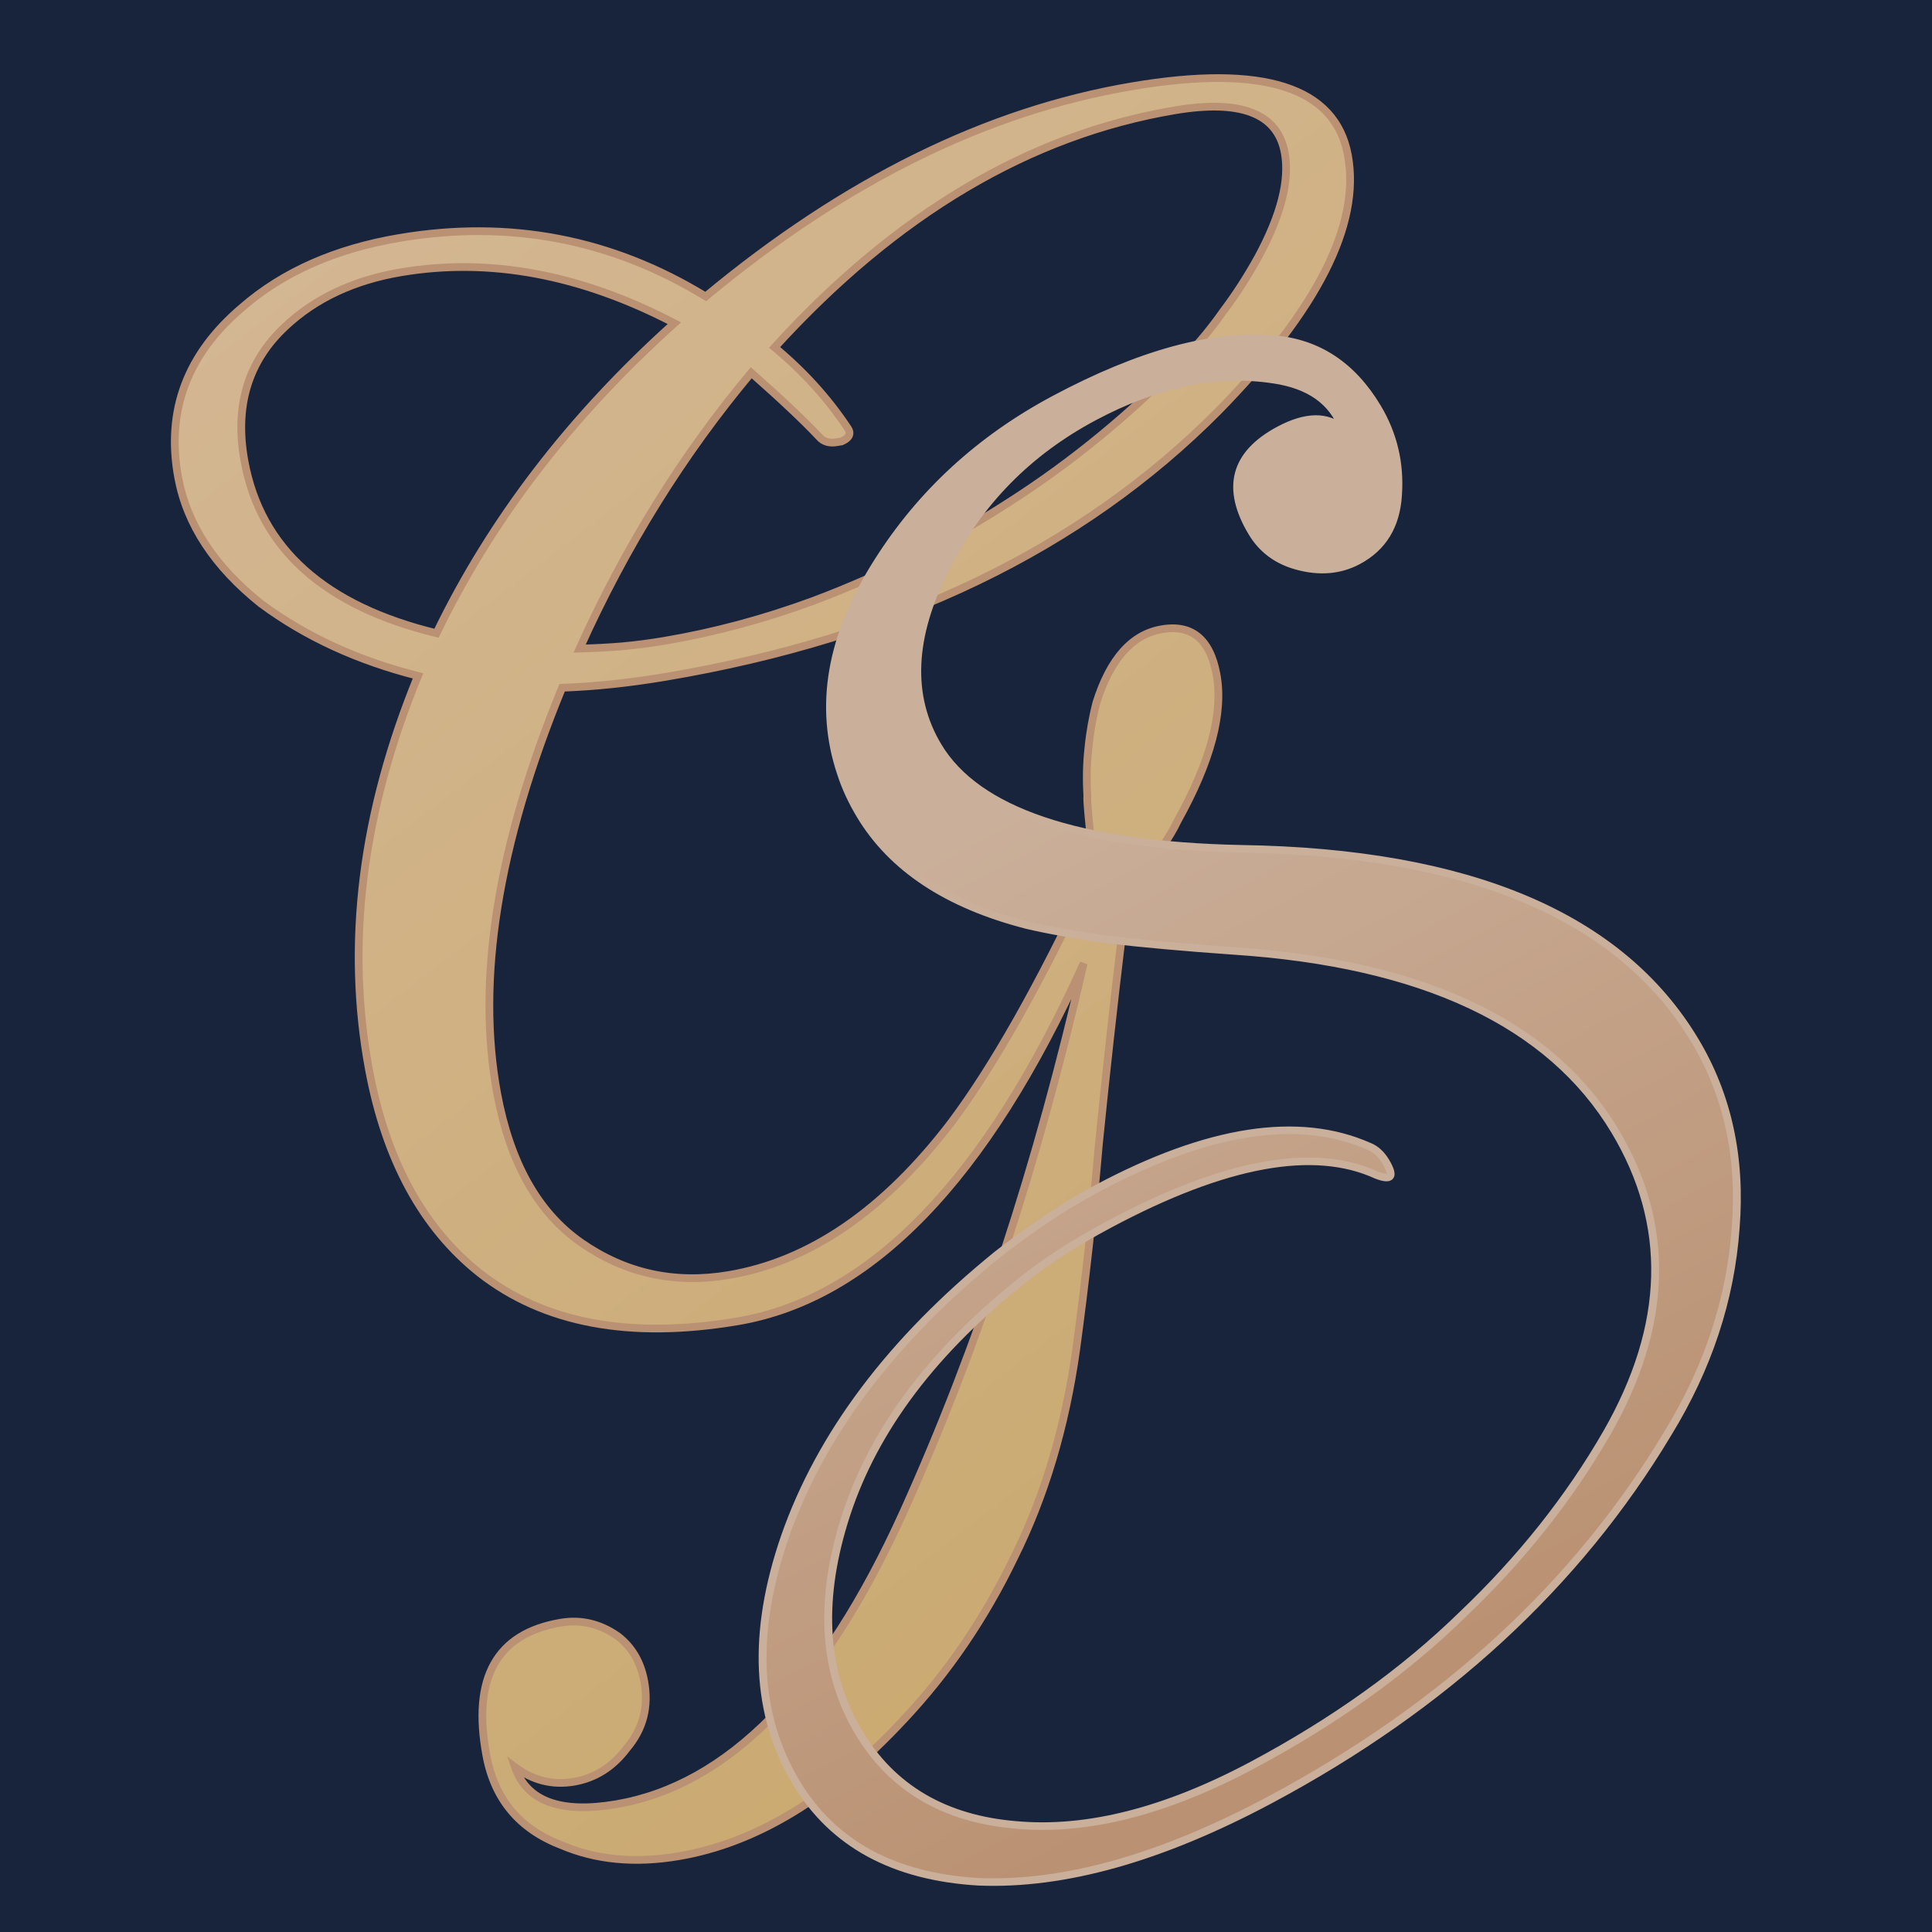
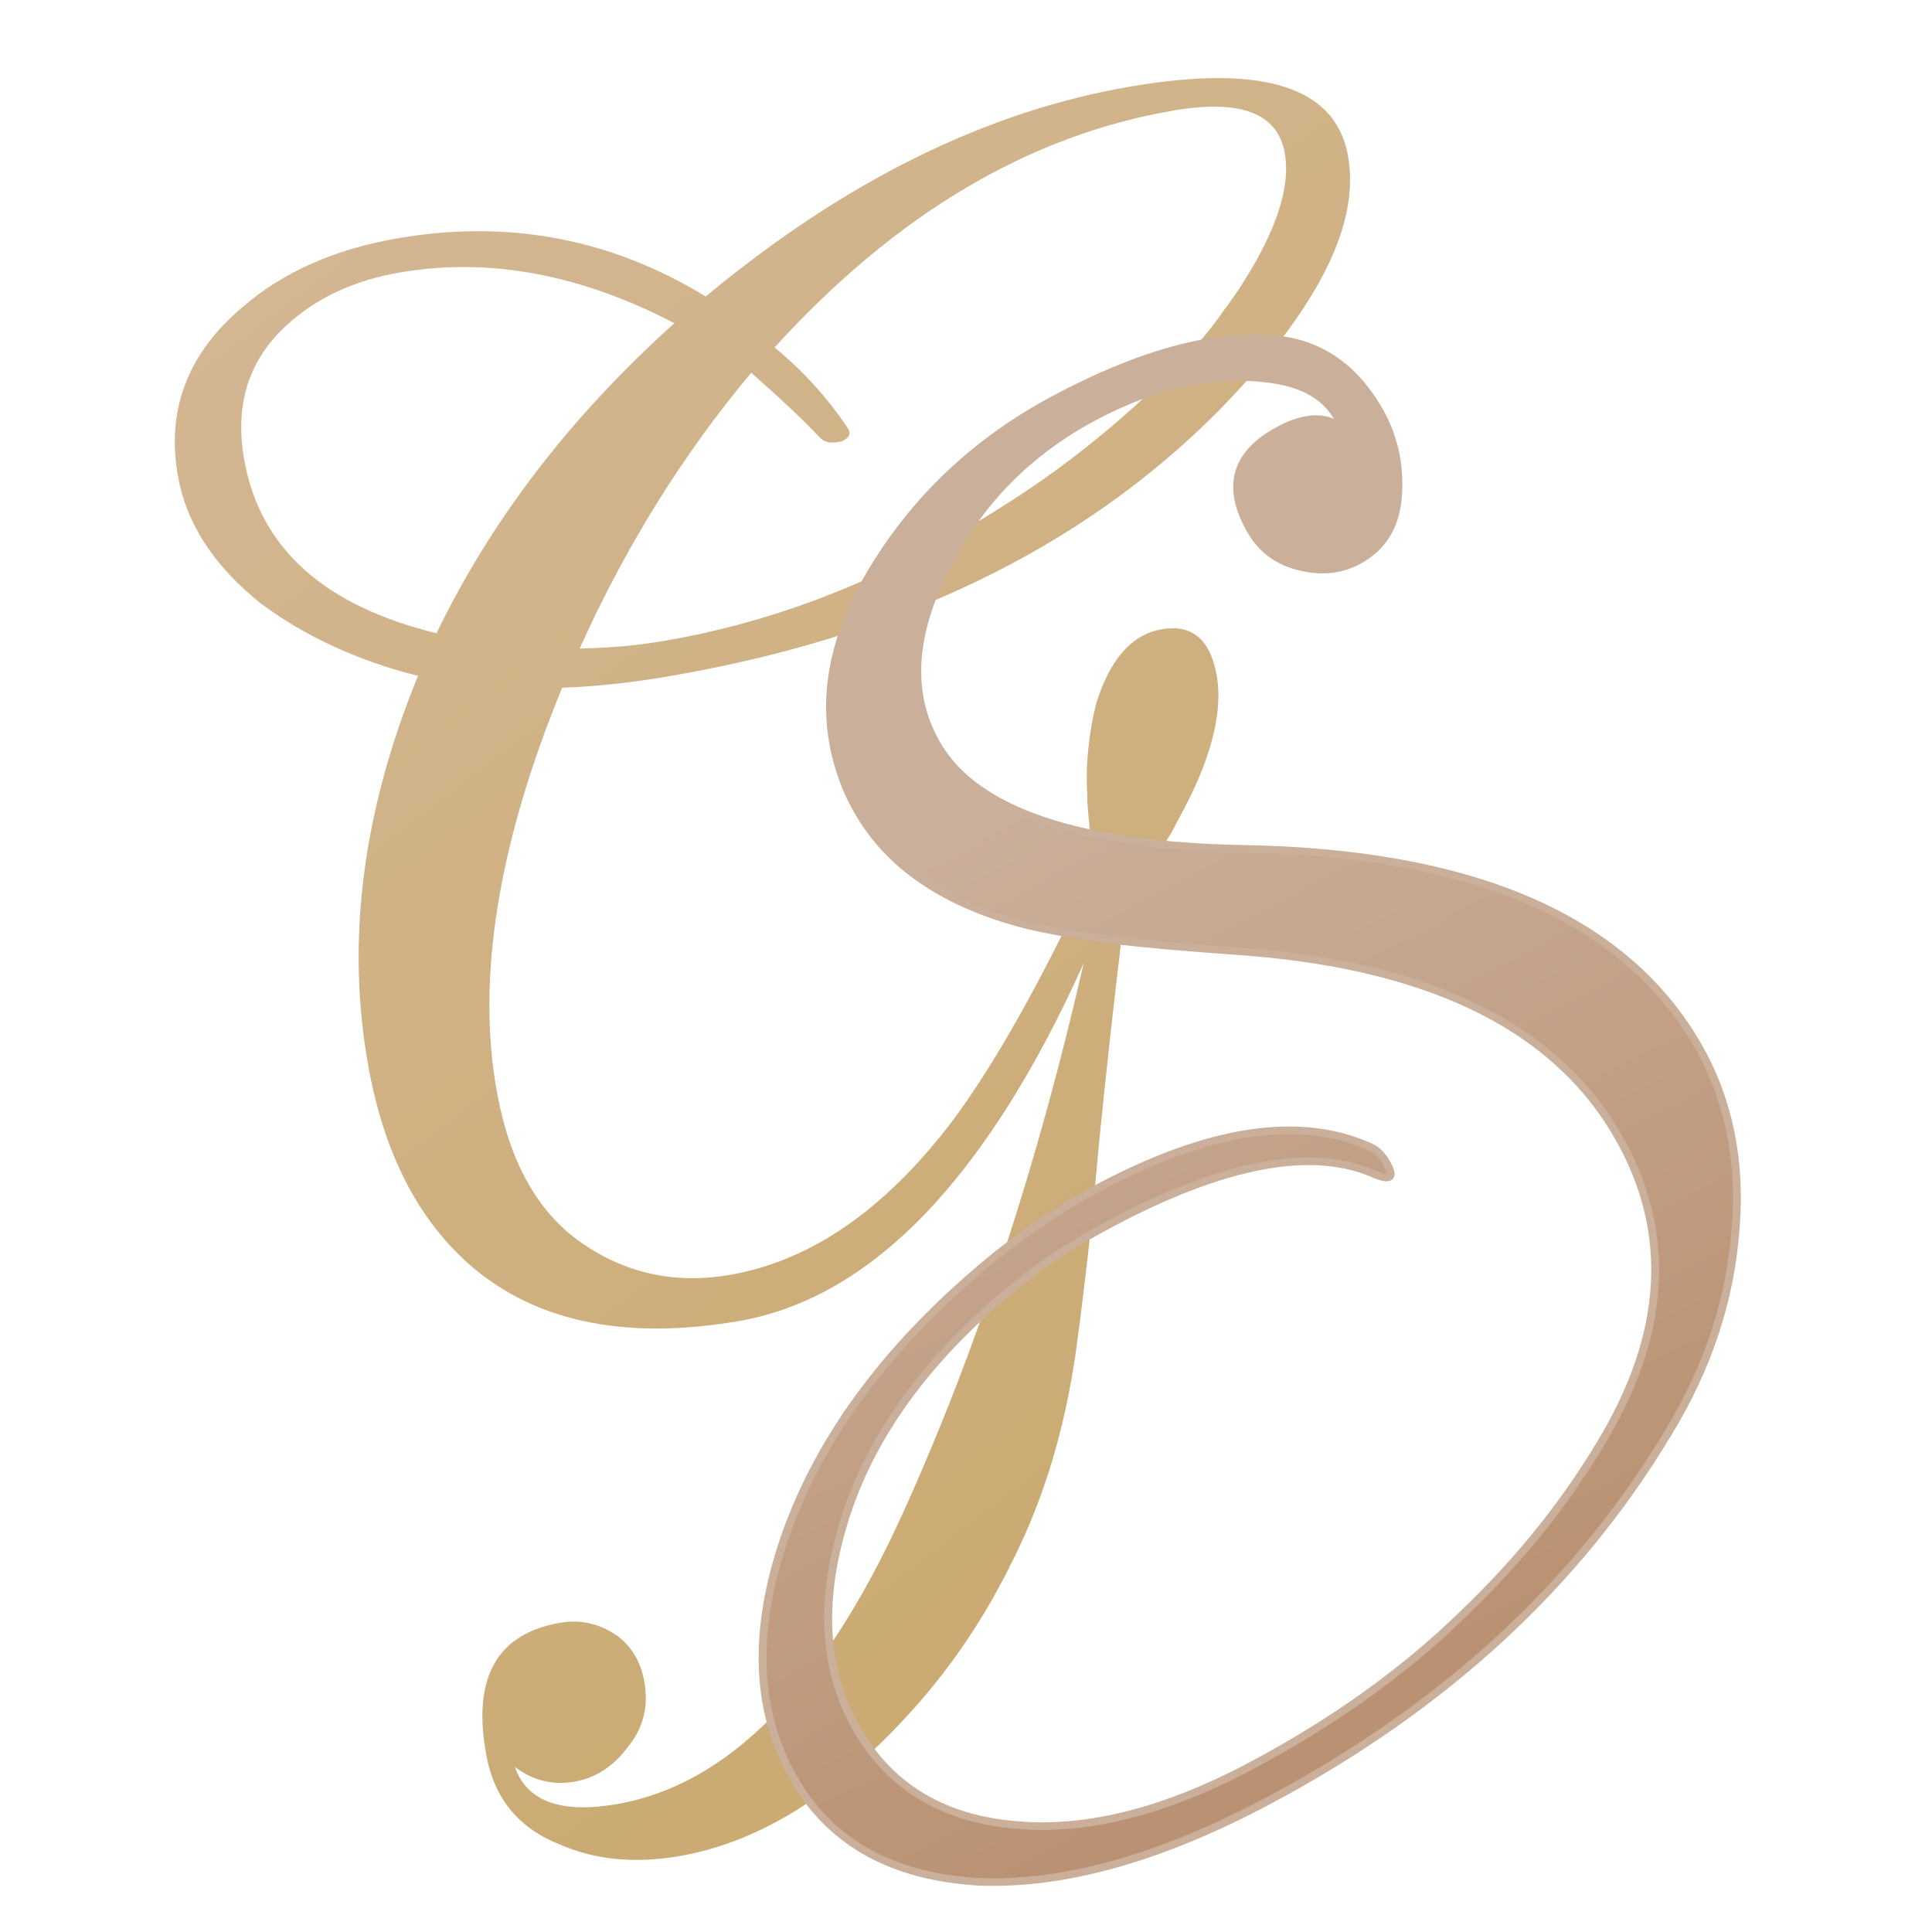
<svg xmlns="http://www.w3.org/2000/svg" width="50" height="50" viewBox="0 0 50 50" fill="none">
  <g clip-path="url(#clip0_2244_14)">
-     <rect width="50" height="50" fill="#18243C" />
    <mask id="path-1-outside-1_2244_14" maskUnits="userSpaceOnUse" x="3.351" y="0.89" width="39.583" height="48.59" fill="black">
-       <rect fill="white" x="3.351" y="0.89" width="39.583" height="48.59" />
-       <path d="M17.556 48.04C16.424 48.231 15.409 48.133 14.512 47.745C13.438 47.33 12.796 46.558 12.587 45.429C12.214 43.419 12.856 42.275 14.512 41.995C15.037 41.907 15.528 42.022 15.986 42.342C16.351 42.621 16.58 43.009 16.672 43.504C16.794 44.165 16.646 44.744 16.225 45.241C15.86 45.728 15.402 46.019 14.849 46.112C14.297 46.205 13.79 46.078 13.326 45.73C13.633 46.615 14.504 46.937 15.94 46.694C18.839 46.205 21.318 43.685 23.378 39.135C25.296 34.893 26.851 30.158 28.045 24.931C25.524 30.524 22.538 33.612 19.087 34.195C16.298 34.666 14.071 34.247 12.404 32.939C10.934 31.768 9.982 30.012 9.547 27.672C8.944 24.423 9.368 21.03 10.818 17.491C9.265 17.101 7.911 16.478 6.755 15.622C5.552 14.661 4.838 13.575 4.613 12.364C4.291 10.63 4.844 9.159 6.271 7.953C7.326 7.036 8.681 6.438 10.338 6.159C13.181 5.678 15.823 6.183 18.264 7.673C21.866 4.68 25.544 2.866 29.299 2.232C32.695 1.659 34.556 2.253 34.883 4.015C35.215 5.804 34.101 8.008 31.541 10.627C27.991 14.208 23.221 16.504 17.23 17.516C16.76 17.595 16.302 17.658 15.855 17.705C15.408 17.752 14.973 17.783 14.548 17.798C12.881 21.856 12.321 25.358 12.868 28.303C13.2 30.093 13.922 31.376 15.035 32.154C16.18 32.954 17.456 33.236 18.865 32.998C20.963 32.643 22.882 31.325 24.623 29.044C25.696 27.613 26.886 25.51 28.193 22.734L28.305 22.417C28.178 21.274 28.123 20.673 28.141 20.613C28.114 20.164 28.123 19.75 28.167 19.374C28.206 18.97 28.275 18.575 28.374 18.189C28.732 17.05 29.298 16.415 30.071 16.284C30.844 16.154 31.314 16.543 31.483 17.451C31.667 18.442 31.332 19.705 30.478 21.241C30.376 21.457 30.235 21.694 30.055 21.951C29.875 22.209 29.659 22.501 29.406 22.827C29.278 22.906 29.153 23.381 29.03 24.254C28.817 26.022 28.621 27.801 28.441 29.592C28.288 31.378 28.091 33.157 27.851 34.93C27.569 36.937 27.033 38.73 26.245 40.312C25.484 41.888 24.532 43.284 23.391 44.499C21.517 46.519 19.572 47.699 17.556 48.04ZM17.185 16.586C18.483 16.367 19.771 16.022 21.05 15.55C22.834 14.88 24.526 14.026 26.128 12.989C27.756 11.947 29.276 10.697 30.685 9.238C31.043 8.866 31.368 8.47 31.66 8.051C31.98 7.628 32.279 7.166 32.556 6.665C33.151 5.571 33.381 4.666 33.248 3.95C33.059 2.932 32.109 2.567 30.397 2.856C26.642 3.49 23.192 5.535 20.046 8.991C20.787 9.604 21.413 10.293 21.925 11.058C22.038 11.21 21.99 11.331 21.779 11.424L21.655 11.445C21.462 11.477 21.311 11.432 21.203 11.308C20.812 10.892 20.225 10.338 19.442 9.646C17.671 11.763 16.19 14.142 15.001 16.785C15.398 16.775 15.764 16.755 16.101 16.727C16.465 16.694 16.826 16.647 17.185 16.586ZM11.297 16.388C12.716 13.451 14.768 10.777 17.453 8.364C15.025 7.099 12.666 6.66 10.374 7.047C9.16 7.252 8.164 7.718 7.388 8.446C6.416 9.348 6.063 10.515 6.329 11.946C6.748 14.204 8.404 15.684 11.297 16.388Z" />
-     </mask>
+       </mask>
    <path d="M17.556 48.04C16.424 48.231 15.409 48.133 14.512 47.745C13.438 47.33 12.796 46.558 12.587 45.429C12.214 43.419 12.856 42.275 14.512 41.995C15.037 41.907 15.528 42.022 15.986 42.342C16.351 42.621 16.58 43.009 16.672 43.504C16.794 44.165 16.646 44.744 16.225 45.241C15.86 45.728 15.402 46.019 14.849 46.112C14.297 46.205 13.79 46.078 13.326 45.73C13.633 46.615 14.504 46.937 15.94 46.694C18.839 46.205 21.318 43.685 23.378 39.135C25.296 34.893 26.851 30.158 28.045 24.931C25.524 30.524 22.538 33.612 19.087 34.195C16.298 34.666 14.071 34.247 12.404 32.939C10.934 31.768 9.982 30.012 9.547 27.672C8.944 24.423 9.368 21.03 10.818 17.491C9.265 17.101 7.911 16.478 6.755 15.622C5.552 14.661 4.838 13.575 4.613 12.364C4.291 10.63 4.844 9.159 6.271 7.953C7.326 7.036 8.681 6.438 10.338 6.159C13.181 5.678 15.823 6.183 18.264 7.673C21.866 4.68 25.544 2.866 29.299 2.232C32.695 1.659 34.556 2.253 34.883 4.015C35.215 5.804 34.101 8.008 31.541 10.627C27.991 14.208 23.221 16.504 17.23 17.516C16.76 17.595 16.302 17.658 15.855 17.705C15.408 17.752 14.973 17.783 14.548 17.798C12.881 21.856 12.321 25.358 12.868 28.303C13.2 30.093 13.922 31.376 15.035 32.154C16.18 32.954 17.456 33.236 18.865 32.998C20.963 32.643 22.882 31.325 24.623 29.044C25.696 27.613 26.886 25.51 28.193 22.734L28.305 22.417C28.178 21.274 28.123 20.673 28.141 20.613C28.114 20.164 28.123 19.75 28.167 19.374C28.206 18.97 28.275 18.575 28.374 18.189C28.732 17.05 29.298 16.415 30.071 16.284C30.844 16.154 31.314 16.543 31.483 17.451C31.667 18.442 31.332 19.705 30.478 21.241C30.376 21.457 30.235 21.694 30.055 21.951C29.875 22.209 29.659 22.501 29.406 22.827C29.278 22.906 29.153 23.381 29.03 24.254C28.817 26.022 28.621 27.801 28.441 29.592C28.288 31.378 28.091 33.157 27.851 34.93C27.569 36.937 27.033 38.73 26.245 40.312C25.484 41.888 24.532 43.284 23.391 44.499C21.517 46.519 19.572 47.699 17.556 48.04ZM17.185 16.586C18.483 16.367 19.771 16.022 21.05 15.55C22.834 14.88 24.526 14.026 26.128 12.989C27.756 11.947 29.276 10.697 30.685 9.238C31.043 8.866 31.368 8.47 31.66 8.051C31.98 7.628 32.279 7.166 32.556 6.665C33.151 5.571 33.381 4.666 33.248 3.95C33.059 2.932 32.109 2.567 30.397 2.856C26.642 3.49 23.192 5.535 20.046 8.991C20.787 9.604 21.413 10.293 21.925 11.058C22.038 11.21 21.99 11.331 21.779 11.424L21.655 11.445C21.462 11.477 21.311 11.432 21.203 11.308C20.812 10.892 20.225 10.338 19.442 9.646C17.671 11.763 16.19 14.142 15.001 16.785C15.398 16.775 15.764 16.755 16.101 16.727C16.465 16.694 16.826 16.647 17.185 16.586ZM11.297 16.388C12.716 13.451 14.768 10.777 17.453 8.364C15.025 7.099 12.666 6.66 10.374 7.047C9.16 7.252 8.164 7.718 7.388 8.446C6.416 9.348 6.063 10.515 6.329 11.946C6.748 14.204 8.404 15.684 11.297 16.388Z" fill="url(#paint0_linear_2244_14)" />
    <path d="M14.512 47.745L14.55 47.653L14.547 47.652L14.512 47.745ZM15.986 42.342L16.047 42.264L16.043 42.261L15.986 42.342ZM16.225 45.241L16.148 45.176L16.145 45.18L16.225 45.241ZM13.326 45.73L13.386 45.651L13.126 45.456L13.232 45.761L13.326 45.73ZM23.378 39.135L23.47 39.177L23.47 39.177L23.378 39.135ZM28.045 24.931L28.143 24.954L27.954 24.889L28.045 24.931ZM12.404 32.939L12.342 33.016L12.343 33.017L12.404 32.939ZM10.818 17.491L10.911 17.53L10.955 17.423L10.841 17.395L10.818 17.491ZM6.755 15.622L6.693 15.7L6.696 15.702L6.755 15.622ZM6.271 7.953L6.337 8.029L6.338 8.028L6.271 7.953ZM18.264 7.673L18.213 7.758L18.274 7.796L18.329 7.75L18.264 7.673ZM31.541 10.627L31.613 10.697L31.613 10.697L31.541 10.627ZM15.855 17.705L15.867 17.805L15.867 17.805L15.855 17.705ZM14.548 17.798L14.543 17.699L14.479 17.701L14.455 17.759L14.548 17.798ZM15.035 32.154L14.978 32.235L14.978 32.235L15.035 32.154ZM24.623 29.044L24.703 29.105L24.704 29.104L24.623 29.044ZM28.193 22.734L28.284 22.778L28.287 22.768L28.193 22.734ZM28.305 22.417L28.399 22.451L28.407 22.43L28.404 22.408L28.305 22.417ZM28.141 20.613L28.237 20.642L28.242 20.626L28.241 20.609L28.141 20.613ZM28.167 19.374L28.267 19.387L28.267 19.385L28.167 19.374ZM28.374 18.189L28.278 18.158L28.277 18.163L28.374 18.189ZM30.478 21.241L30.39 21.191L30.387 21.197L30.478 21.241ZM30.055 21.951L30.137 22.009L30.137 22.009L30.055 21.951ZM29.406 22.827L29.459 22.912L29.475 22.903L29.486 22.889L29.406 22.827ZM29.03 24.254L28.931 24.238L28.93 24.24L29.03 24.254ZM28.441 29.592L28.341 29.58L28.34 29.582L28.441 29.592ZM27.851 34.93L27.95 34.945L27.95 34.944L27.851 34.93ZM26.245 40.312L26.155 40.266L26.154 40.267L26.245 40.312ZM23.391 44.499L23.317 44.43L23.317 44.431L23.391 44.499ZM21.05 15.55L21.087 15.644L21.087 15.644L21.05 15.55ZM26.128 12.989L26.072 12.905L26.072 12.905L26.128 12.989ZM30.685 9.238L30.758 9.308L30.758 9.308L30.685 9.238ZM31.66 8.051L31.58 7.991L31.578 7.994L31.66 8.051ZM32.556 6.665L32.644 6.714L32.645 6.713L32.556 6.665ZM20.046 8.991L19.971 8.923L19.902 9L19.983 9.067L20.046 8.991ZM21.925 11.058L21.842 11.113L21.845 11.117L21.925 11.058ZM21.779 11.424L21.798 11.522L21.81 11.52L21.821 11.515L21.779 11.424ZM21.203 11.308L21.278 11.243L21.276 11.241L21.203 11.308ZM19.442 9.646L19.508 9.572L19.43 9.504L19.364 9.582L19.442 9.646ZM15.001 16.785L14.909 16.743L14.844 16.889L15.005 16.885L15.001 16.785ZM16.101 16.727L16.111 16.826L16.111 16.826L16.101 16.727ZM11.297 16.388L11.274 16.485L11.353 16.504L11.387 16.433L11.297 16.388ZM17.453 8.364L17.521 8.438L17.627 8.343L17.498 8.276L17.453 8.364ZM7.388 8.446L7.457 8.519L7.457 8.519L7.388 8.446ZM17.556 48.04L17.538 47.941C16.422 48.13 15.427 48.032 14.55 47.653L14.512 47.745L14.473 47.836C15.392 48.233 16.427 48.332 17.575 48.138L17.556 48.04ZM14.512 47.745L14.547 47.652C13.506 47.25 12.889 46.507 12.686 45.413L12.587 45.429L12.488 45.446C12.704 46.609 13.37 47.41 14.477 47.838L14.512 47.745ZM12.587 45.429L12.686 45.413C12.501 44.419 12.571 43.657 12.876 43.113C13.179 42.573 13.723 42.23 14.53 42.093L14.512 41.995L14.494 41.897C13.645 42.04 13.04 42.409 12.701 43.014C12.364 43.615 12.3 44.43 12.488 45.446L12.587 45.429ZM14.512 41.995L14.53 42.093C15.028 42.009 15.492 42.118 15.929 42.424L15.986 42.342L16.043 42.261C15.564 41.926 15.046 41.803 14.494 41.897L14.512 41.995ZM15.986 42.342L15.926 42.421C16.269 42.683 16.485 43.047 16.573 43.521L16.672 43.504L16.77 43.488C16.674 42.97 16.434 42.56 16.047 42.264L15.986 42.342ZM16.672 43.504L16.573 43.521C16.691 44.153 16.549 44.702 16.148 45.176L16.225 45.241L16.302 45.306C16.742 44.785 16.898 44.177 16.77 43.488L16.672 43.504ZM16.225 45.241L16.145 45.18C15.793 45.65 15.356 45.925 14.831 46.014L14.849 46.112L14.868 46.21C15.447 46.112 15.927 45.807 16.306 45.301L16.225 45.241ZM14.849 46.112L14.831 46.014C14.307 46.102 13.827 45.982 13.386 45.651L13.326 45.73L13.267 45.809C13.752 46.173 14.287 46.308 14.868 46.21L14.849 46.112ZM13.326 45.73L13.232 45.761C13.395 46.232 13.711 46.557 14.176 46.729C14.635 46.898 15.232 46.915 15.958 46.793L15.94 46.694L15.922 46.596C15.212 46.716 14.655 46.694 14.243 46.542C13.837 46.392 13.565 46.113 13.421 45.699L13.326 45.73ZM15.94 46.694L15.958 46.793C18.907 46.295 21.406 43.736 23.47 39.177L23.378 39.135L23.286 39.093C21.23 43.634 18.77 46.115 15.922 46.596L15.94 46.694ZM23.378 39.135L23.47 39.177C25.39 34.928 26.948 30.187 28.143 24.954L28.045 24.931L27.947 24.907C26.755 30.129 25.201 34.858 23.286 39.093L23.378 39.135ZM28.045 24.931L27.954 24.889C25.436 30.475 22.469 33.523 19.069 34.097L19.087 34.195L19.105 34.294C22.607 33.702 25.612 30.574 28.137 24.973L28.045 24.931ZM19.087 34.195L19.069 34.097C16.298 34.565 14.102 34.146 12.466 32.861L12.404 32.939L12.343 33.017C14.039 34.349 16.299 34.767 19.105 34.294L19.087 34.195ZM12.404 32.939L12.466 32.861C11.02 31.709 10.077 29.978 9.646 27.655L9.547 27.672L9.449 27.689C9.886 30.046 10.848 31.826 12.342 33.016L12.404 32.939ZM9.547 27.672L9.646 27.655C9.047 24.428 9.467 21.054 10.911 17.53L10.818 17.491L10.725 17.453C9.269 21.006 8.842 24.418 9.449 27.689L9.547 27.672ZM10.818 17.491L10.841 17.395C9.3 17.007 7.958 16.389 6.814 15.543L6.755 15.622L6.696 15.702C7.863 16.566 9.23 17.194 10.795 17.588L10.818 17.491ZM6.755 15.622L6.817 15.545C5.628 14.595 4.931 13.529 4.711 12.347L4.613 12.364L4.514 12.381C4.744 13.621 5.475 14.727 6.693 15.7L6.755 15.622ZM4.613 12.364L4.711 12.347C4.396 10.651 4.934 9.215 6.337 8.029L6.271 7.953L6.206 7.876C4.753 9.104 4.185 10.608 4.514 12.381L4.613 12.364ZM6.271 7.953L6.338 8.028C7.376 7.126 8.714 6.534 10.356 6.257L10.338 6.159L10.319 6.06C8.648 6.342 7.275 6.947 6.205 7.877L6.271 7.953ZM10.338 6.159L10.356 6.257C13.176 5.781 15.793 6.281 18.213 7.758L18.264 7.673L18.316 7.589C15.854 6.085 13.187 5.576 10.319 6.06L10.338 6.159ZM18.264 7.673L18.329 7.75C21.921 4.765 25.583 2.961 29.317 2.331L29.299 2.232L29.281 2.134C25.505 2.772 21.811 4.595 18.199 7.596L18.264 7.673ZM29.299 2.232L29.317 2.331C31.01 2.045 32.305 2.053 33.213 2.343C33.665 2.487 34.018 2.7 34.277 2.979C34.536 3.258 34.706 3.607 34.785 4.031L34.883 4.015L34.982 3.998C34.897 3.541 34.712 3.156 34.423 2.845C34.136 2.535 33.75 2.306 33.271 2.153C32.317 1.848 30.984 1.846 29.281 2.134L29.299 2.232ZM34.883 4.015L34.785 4.031C34.946 4.898 34.758 5.874 34.207 6.964C33.656 8.054 32.745 9.252 31.468 10.557L31.541 10.627L31.613 10.697C32.897 9.384 33.823 8.17 34.386 7.056C34.95 5.941 35.153 4.921 34.982 3.998L34.883 4.015ZM31.541 10.627L31.469 10.556C27.936 14.12 23.186 16.408 17.211 17.418L17.23 17.516L17.248 17.614C23.255 16.6 28.046 14.296 31.613 10.697L31.541 10.627ZM17.23 17.516L17.211 17.418C16.744 17.497 16.288 17.559 15.843 17.606L15.855 17.705L15.867 17.805C16.316 17.757 16.776 17.694 17.248 17.614L17.23 17.516ZM15.855 17.705L15.843 17.606C15.398 17.653 14.965 17.684 14.543 17.699L14.548 17.798L14.553 17.898C14.98 17.883 15.418 17.852 15.867 17.805L15.855 17.705ZM14.548 17.798L14.455 17.759C12.784 21.827 12.218 25.349 12.769 28.32L12.868 28.303L12.966 28.287C12.424 25.367 12.978 21.885 14.641 17.837L14.548 17.798ZM12.868 28.303L12.769 28.32C13.104 30.126 13.837 31.438 14.978 32.235L15.035 32.154L15.091 32.073C14.008 31.315 13.296 30.06 12.966 28.287L12.868 28.303ZM15.035 32.154L14.978 32.235C16.146 33.051 17.45 33.338 18.883 33.096L18.865 32.998L18.846 32.899C17.463 33.133 16.214 32.857 15.091 32.073L15.035 32.154ZM18.865 32.998L18.883 33.096C21.014 32.736 22.953 31.399 24.703 29.105L24.623 29.044L24.543 28.983C22.812 31.252 20.912 32.55 18.846 32.899L18.865 32.998ZM24.623 29.044L24.704 29.104C25.782 27.666 26.975 25.556 28.284 22.777L28.193 22.734L28.102 22.691C26.796 25.464 25.609 27.561 24.542 28.983L24.623 29.044ZM28.193 22.734L28.287 22.768L28.399 22.451L28.305 22.417L28.21 22.383L28.098 22.7L28.193 22.734ZM28.305 22.417L28.404 22.408C28.341 21.836 28.296 21.401 28.268 21.102C28.255 20.952 28.246 20.837 28.241 20.756C28.239 20.715 28.238 20.684 28.238 20.662C28.238 20.651 28.238 20.644 28.238 20.639C28.239 20.632 28.239 20.635 28.237 20.642L28.141 20.613L28.044 20.584C28.04 20.599 28.039 20.614 28.038 20.623C28.038 20.634 28.037 20.646 28.037 20.66C28.037 20.687 28.039 20.722 28.041 20.764C28.046 20.848 28.055 20.966 28.069 21.117C28.096 21.418 28.142 21.855 28.205 22.427L28.305 22.417ZM28.141 20.613L28.241 20.609C28.215 20.164 28.223 19.757 28.267 19.387L28.167 19.374L28.067 19.361C28.023 19.744 28.014 20.163 28.041 20.618L28.141 20.613ZM28.167 19.374L28.267 19.385C28.305 18.986 28.373 18.596 28.471 18.215L28.374 18.189L28.277 18.163C28.176 18.554 28.106 18.954 28.067 19.363L28.167 19.374ZM28.374 18.189L28.47 18.22C28.823 17.095 29.37 16.504 30.089 16.382L30.071 16.284L30.052 16.186C29.225 16.325 28.641 17.004 28.278 18.158L28.374 18.189ZM30.071 16.284L30.089 16.382C30.456 16.32 30.734 16.384 30.94 16.554C31.15 16.727 31.302 17.025 31.384 17.468L31.483 17.451L31.582 17.434C31.495 16.968 31.328 16.617 31.067 16.401C30.802 16.183 30.459 16.117 30.052 16.186L30.071 16.284ZM31.483 17.451L31.384 17.468C31.562 18.424 31.241 19.662 30.39 21.192L30.478 21.241L30.566 21.29C31.424 19.748 31.772 18.46 31.582 17.434L31.483 17.451ZM30.478 21.241L30.387 21.197C30.288 21.407 30.15 21.639 29.972 21.893L30.055 21.951L30.137 22.009C30.32 21.748 30.464 21.507 30.569 21.284L30.478 21.241ZM30.055 21.951L29.972 21.893C29.793 22.149 29.578 22.44 29.326 22.766L29.406 22.827L29.486 22.889C29.739 22.561 29.956 22.268 30.137 22.009L30.055 21.951ZM29.406 22.827L29.352 22.742C29.294 22.778 29.252 22.846 29.219 22.918C29.184 22.994 29.151 23.095 29.119 23.216C29.055 23.459 28.992 23.801 28.931 24.238L29.03 24.254L29.129 24.269C29.191 23.834 29.252 23.502 29.313 23.269C29.344 23.153 29.373 23.065 29.402 23.003C29.432 22.936 29.454 22.916 29.459 22.912L29.406 22.827ZM29.03 24.254L28.93 24.24C28.717 26.009 28.521 27.789 28.341 29.58L28.441 29.592L28.54 29.603C28.72 27.813 28.917 26.034 29.13 24.267L29.03 24.254ZM28.441 29.592L28.34 29.582C28.188 31.366 27.992 33.144 27.752 34.915L27.851 34.93L27.95 34.944C28.191 33.17 28.388 31.389 28.54 29.602L28.441 29.592ZM27.851 34.93L27.752 34.914C27.471 36.912 26.938 38.696 26.155 40.266L26.245 40.312L26.334 40.357C27.128 38.765 27.667 36.961 27.95 34.945L27.851 34.93ZM26.245 40.312L26.154 40.267C25.397 41.836 24.452 43.223 23.317 44.43L23.391 44.499L23.465 44.568C24.613 43.345 25.57 41.941 26.335 40.356L26.245 40.312ZM23.391 44.499L23.317 44.431C21.452 46.441 19.525 47.606 17.538 47.941L17.556 48.04L17.575 48.138C19.618 47.793 21.581 46.597 23.465 44.567L23.391 44.499ZM17.185 16.586L17.203 16.685C18.507 16.465 19.802 16.117 21.087 15.644L21.05 15.55L21.014 15.457C19.741 15.926 18.458 16.27 17.167 16.488L17.185 16.586ZM21.05 15.55L21.087 15.644C22.877 14.971 24.576 14.114 26.183 13.073L26.128 12.989L26.072 12.905C24.476 13.939 22.79 14.789 21.014 15.457L21.05 15.55ZM26.128 12.989L26.183 13.073C27.818 12.027 29.343 10.772 30.758 9.308L30.685 9.238L30.612 9.169C29.208 10.622 27.695 11.868 26.072 12.905L26.128 12.989ZM30.685 9.238L30.758 9.308C31.119 8.931 31.448 8.532 31.743 8.109L31.66 8.051L31.578 7.994C31.288 8.408 30.966 8.8 30.612 9.169L30.685 9.238ZM31.66 8.051L31.741 8.112C32.064 7.685 32.365 7.219 32.644 6.714L32.556 6.665L32.468 6.616C32.193 7.113 31.897 7.571 31.58 7.991L31.66 8.051ZM32.556 6.665L32.645 6.713C33.243 5.612 33.486 4.683 33.347 3.934L33.248 3.95L33.15 3.967C33.276 4.649 33.058 5.529 32.468 6.617L32.556 6.665ZM33.248 3.95L33.347 3.934C33.246 3.391 32.938 3.015 32.429 2.82C31.928 2.628 31.241 2.612 30.379 2.758L30.397 2.856L30.415 2.954C31.265 2.811 31.909 2.833 32.359 3.006C32.8 3.175 33.061 3.491 33.15 3.967L33.248 3.95ZM30.397 2.856L30.379 2.758C26.597 3.396 23.128 5.455 19.971 8.923L20.046 8.991L20.121 9.058C23.256 5.615 26.687 3.584 30.415 2.954L30.397 2.856ZM20.046 8.991L19.983 9.067C20.716 9.674 21.335 10.356 21.842 11.113L21.925 11.058L22.008 11.004C21.49 10.23 20.857 9.534 20.11 8.915L20.046 8.991ZM21.925 11.058L21.845 11.117C21.89 11.178 21.887 11.209 21.881 11.225C21.871 11.25 21.836 11.29 21.738 11.332L21.779 11.424L21.821 11.515C21.934 11.466 22.028 11.398 22.067 11.301C22.109 11.196 22.073 11.09 22.005 11L21.925 11.058ZM21.779 11.424L21.761 11.325L21.637 11.346L21.655 11.445L21.673 11.543L21.798 11.522L21.779 11.424ZM21.655 11.445L21.637 11.346C21.47 11.375 21.358 11.335 21.278 11.243L21.203 11.308L21.127 11.373C21.264 11.529 21.454 11.58 21.673 11.543L21.655 11.445ZM21.203 11.308L21.276 11.241C20.882 10.821 20.292 10.264 19.508 9.572L19.442 9.646L19.376 9.721C20.158 10.411 20.742 10.962 21.13 11.376L21.203 11.308ZM19.442 9.646L19.364 9.582C17.587 11.706 16.102 14.093 14.909 16.743L15.001 16.785L15.092 16.827C16.279 14.192 17.754 11.82 19.519 9.711L19.442 9.646ZM15.001 16.785L15.005 16.885C15.403 16.874 15.772 16.855 16.111 16.826L16.101 16.727L16.091 16.628C15.757 16.656 15.392 16.675 14.997 16.685L15.001 16.785ZM16.101 16.727L16.111 16.826C16.478 16.793 16.842 16.746 17.203 16.685L17.185 16.586L17.167 16.488C16.81 16.548 16.451 16.595 16.09 16.628L16.101 16.727ZM11.297 16.388L11.387 16.433C12.801 13.508 14.845 10.843 17.521 8.438L17.453 8.364L17.385 8.29C14.692 10.71 12.632 13.394 11.206 16.344L11.297 16.388ZM17.453 8.364L17.498 8.276C15.055 7.002 12.673 6.557 10.356 6.948L10.374 7.047L10.393 7.145C12.659 6.762 14.996 7.195 17.407 8.452L17.453 8.364ZM10.374 7.047L10.356 6.948C9.125 7.156 8.111 7.63 7.319 8.372L7.388 8.446L7.457 8.519C8.217 7.806 9.194 7.348 10.393 7.145L10.374 7.047ZM7.388 8.446L7.319 8.372C6.32 9.3 5.959 10.502 6.231 11.963L6.329 11.946L6.428 11.93C6.168 10.528 6.513 9.396 7.457 8.519L7.388 8.446ZM6.329 11.946L6.231 11.963C6.444 13.113 6.973 14.068 7.819 14.824C8.663 15.578 9.817 16.131 11.274 16.485L11.297 16.388L11.319 16.291C9.884 15.942 8.764 15.402 7.952 14.676C7.141 13.951 6.633 13.037 6.428 11.93L6.329 11.946Z" fill="#BA9172" mask="url(#path-1-outside-1_2244_14)" />
    <mask id="path-3-outside-2_2244_14" maskUnits="userSpaceOnUse" x="5.522" y="6.642" width="46.243" height="45.072" fill="black">
      <rect fill="white" x="5.522" y="6.642" width="46.243" height="45.072" />
      <path d="M32.861 46.583C30.045 48.086 27.533 48.791 25.326 48.701C23.13 48.573 21.556 47.717 20.605 46.132C19.553 44.38 19.456 42.261 20.312 39.775C21.235 37.128 23.068 34.692 25.81 32.469C26.187 32.173 26.595 31.876 27.036 31.577C27.477 31.279 27.932 31.005 28.401 30.754C31.267 29.226 33.609 28.863 35.429 29.668C35.6 29.735 35.743 29.865 35.858 30.057C36.089 30.441 36.014 30.56 35.633 30.415C34.009 29.665 31.702 30.087 28.713 31.681C27.774 32.182 26.977 32.702 26.323 33.242C24.017 35.105 22.523 37.154 21.841 39.388C21.19 41.51 21.319 43.327 22.226 44.84C23.091 46.28 24.449 47.077 26.302 47.229C28.13 47.395 30.168 46.879 32.416 45.679C34.541 44.546 36.354 43.246 37.855 41.78C39.37 40.338 40.615 38.771 41.589 37.079C43.18 34.296 43.249 31.693 41.794 29.268C40.122 26.483 36.826 24.929 31.904 24.607C30.644 24.519 29.575 24.423 28.698 24.32C27.807 24.194 27.095 24.066 26.561 23.939C24.517 23.413 23.085 22.465 22.263 21.097C22.047 20.737 21.883 20.381 21.77 20.029C21.179 18.284 21.497 16.45 22.724 14.528C23.846 12.757 25.371 11.357 27.298 10.329C29.497 9.157 31.388 8.639 32.971 8.777C34.103 8.871 34.993 9.457 35.642 10.538C36.059 11.234 36.239 11.994 36.179 12.819C36.129 13.606 35.783 14.171 35.141 14.513C34.672 14.764 34.144 14.807 33.557 14.645C33.048 14.504 32.664 14.218 32.405 13.786C31.713 12.633 31.948 11.747 33.109 11.128C33.801 10.759 34.351 10.751 34.758 11.104C34.493 10.39 33.895 9.964 32.965 9.827C31.491 9.599 29.938 9.919 28.308 10.789C26.603 11.698 25.328 12.997 24.481 14.684C23.565 16.473 23.496 18.015 24.274 19.311C25.282 20.992 27.901 21.877 32.129 21.967C38.021 22.057 41.932 23.711 43.863 26.928C44.713 28.345 45.065 29.963 44.918 31.785C44.786 33.63 44.201 35.4 43.163 37.094C40.816 41.009 37.382 44.172 32.861 46.583Z" />
    </mask>
    <path d="M32.861 46.583C30.045 48.086 27.533 48.791 25.326 48.701C23.13 48.573 21.556 47.717 20.605 46.132C19.553 44.38 19.456 42.261 20.312 39.775C21.235 37.128 23.068 34.692 25.81 32.469C26.187 32.173 26.595 31.876 27.036 31.577C27.477 31.279 27.932 31.005 28.401 30.754C31.267 29.226 33.609 28.863 35.429 29.668C35.6 29.735 35.743 29.865 35.858 30.057C36.089 30.441 36.014 30.56 35.633 30.415C34.009 29.665 31.702 30.087 28.713 31.681C27.774 32.182 26.977 32.702 26.323 33.242C24.017 35.105 22.523 37.154 21.841 39.388C21.19 41.51 21.319 43.327 22.226 44.84C23.091 46.28 24.449 47.077 26.302 47.229C28.13 47.395 30.168 46.879 32.416 45.679C34.541 44.546 36.354 43.246 37.855 41.78C39.37 40.338 40.615 38.771 41.589 37.079C43.18 34.296 43.249 31.693 41.794 29.268C40.122 26.483 36.826 24.929 31.904 24.607C30.644 24.519 29.575 24.423 28.698 24.32C27.807 24.194 27.095 24.066 26.561 23.939C24.517 23.413 23.085 22.465 22.263 21.097C22.047 20.737 21.883 20.381 21.77 20.029C21.179 18.284 21.497 16.45 22.724 14.528C23.846 12.757 25.371 11.357 27.298 10.329C29.497 9.157 31.388 8.639 32.971 8.777C34.103 8.871 34.993 9.457 35.642 10.538C36.059 11.234 36.239 11.994 36.179 12.819C36.129 13.606 35.783 14.171 35.141 14.513C34.672 14.764 34.144 14.807 33.557 14.645C33.048 14.504 32.664 14.218 32.405 13.786C31.713 12.633 31.948 11.747 33.109 11.128C33.801 10.759 34.351 10.751 34.758 11.104C34.493 10.39 33.895 9.964 32.965 9.827C31.491 9.599 29.938 9.919 28.308 10.789C26.603 11.698 25.328 12.997 24.481 14.684C23.565 16.473 23.496 18.015 24.274 19.311C25.282 20.992 27.901 21.877 32.129 21.967C38.021 22.057 41.932 23.711 43.863 26.928C44.713 28.345 45.065 29.963 44.918 31.785C44.786 33.63 44.201 35.4 43.163 37.094C40.816 41.009 37.382 44.172 32.861 46.583Z" fill="url(#paint1_linear_2244_14)" />
    <path d="M25.326 48.701L25.323 48.798L25.324 48.798L25.326 48.701ZM20.312 39.775L20.215 39.742L20.215 39.742L20.312 39.775ZM25.81 32.469L25.744 32.393L25.743 32.394L25.81 32.469ZM27.036 31.577L27.096 31.658L27.096 31.658L27.036 31.577ZM35.429 29.668L35.388 29.756L35.392 29.758L35.429 29.668ZM35.633 30.415L35.59 30.503L35.597 30.505L35.633 30.415ZM26.323 33.242L26.39 33.317L26.39 33.316L26.323 33.242ZM21.841 39.388L21.939 39.417L21.939 39.417L21.841 39.388ZM26.302 47.229L26.309 47.132L26.308 47.132L26.302 47.229ZM37.855 41.78L37.782 41.71L37.781 41.711L37.855 41.78ZM41.589 37.079L41.678 37.128L41.679 37.127L41.589 37.079ZM31.904 24.607L31.899 24.705L31.899 24.705L31.904 24.607ZM28.698 24.32L28.686 24.417L28.688 24.417L28.698 24.32ZM26.561 23.939L26.537 24.033L26.539 24.034L26.561 23.939ZM21.77 20.029L21.867 20.003L21.866 20.001L21.77 20.029ZM22.724 14.528L22.812 14.581L22.812 14.58L22.724 14.528ZM32.971 8.777L32.964 8.875L32.965 8.875L32.971 8.777ZM36.179 12.819L36.077 12.809L36.077 12.81L36.179 12.819ZM34.758 11.104L34.691 11.176L34.855 11.073L34.758 11.104ZM32.965 9.827L32.951 9.923L32.952 9.923L32.965 9.827ZM24.481 14.684L24.573 14.729L24.574 14.729L24.481 14.684ZM32.129 21.967L32.13 22.065L32.13 22.065L32.129 21.967ZM44.918 31.785L44.816 31.775L44.816 31.776L44.918 31.785ZM43.163 37.094L43.075 37.043L43.075 37.044L43.163 37.094ZM32.861 46.583L32.809 46.498C30.002 47.995 27.509 48.693 25.328 48.603L25.326 48.701L25.324 48.798C27.557 48.89 30.087 48.176 32.912 46.669L32.861 46.583ZM25.326 48.701L25.33 48.603C23.162 48.477 21.623 47.635 20.693 46.085L20.605 46.132L20.517 46.179C21.488 47.798 23.098 48.669 25.323 48.798L25.326 48.701ZM20.605 46.132L20.693 46.085C19.661 44.364 19.559 42.276 20.41 39.808L20.312 39.775L20.215 39.742C19.353 42.245 19.446 44.395 20.517 46.179L20.605 46.132ZM20.312 39.775L20.41 39.808C21.325 37.181 23.145 34.759 25.877 32.544L25.81 32.469L25.743 32.394C22.99 34.626 21.145 37.075 20.215 39.742L20.312 39.775ZM25.81 32.469L25.876 32.545C26.251 32.251 26.657 31.955 27.096 31.658L27.036 31.577L26.976 31.497C26.533 31.797 26.123 32.095 25.744 32.393L25.81 32.469ZM27.036 31.577L27.096 31.658C27.534 31.361 27.986 31.089 28.452 30.84L28.401 30.754L28.349 30.668C27.877 30.921 27.419 31.197 26.976 31.497L27.036 31.577ZM28.401 30.754L28.452 30.84C31.309 29.316 33.614 28.972 35.388 29.756L35.429 29.668L35.47 29.579C33.605 28.755 31.225 29.135 28.349 30.668L28.401 30.754ZM35.429 29.668L35.392 29.758C35.537 29.815 35.664 29.926 35.77 30.104L35.858 30.057L35.947 30.01C35.823 29.803 35.663 29.655 35.466 29.577L35.429 29.668ZM35.858 30.057L35.77 30.104C35.826 30.197 35.86 30.268 35.876 30.321C35.894 30.378 35.883 30.389 35.887 30.382C35.897 30.367 35.907 30.379 35.865 30.376C35.824 30.374 35.76 30.359 35.669 30.324L35.633 30.415L35.597 30.505C35.696 30.543 35.784 30.567 35.858 30.572C35.93 30.576 36.016 30.561 36.063 30.486C36.105 30.42 36.093 30.338 36.072 30.27C36.049 30.196 36.006 30.108 35.947 30.01L35.858 30.057ZM35.633 30.415L35.675 30.327C34.002 29.554 31.654 29.999 28.661 31.596L28.713 31.681L28.764 31.767C31.75 30.174 34.016 29.775 35.59 30.503L35.633 30.415ZM28.713 31.681L28.661 31.596C27.718 32.099 26.916 32.622 26.255 33.167L26.323 33.242L26.39 33.316C27.039 32.782 27.83 32.265 28.764 31.767L28.713 31.681ZM26.323 33.242L26.255 33.166C23.938 35.039 22.431 37.102 21.743 39.358L21.841 39.388L21.939 39.417C22.614 37.206 24.095 35.172 26.39 33.317L26.323 33.242ZM21.841 39.388L21.743 39.358C21.087 41.498 21.213 43.344 22.138 44.887L22.226 44.84L22.315 44.792C21.425 43.31 21.294 41.522 21.939 39.417L21.841 39.388ZM22.226 44.84L22.138 44.887C23.021 46.358 24.413 47.172 26.296 47.327L26.302 47.229L26.308 47.132C24.486 46.982 23.16 46.202 22.315 44.792L22.226 44.84ZM26.302 47.229L26.295 47.327C28.151 47.495 30.209 46.97 32.468 45.765L32.416 45.679L32.365 45.594C30.127 46.787 28.11 47.295 26.309 47.132L26.302 47.229ZM32.416 45.679L32.468 45.765C34.6 44.628 36.42 43.323 37.929 41.85L37.855 41.78L37.781 41.711C36.287 43.17 34.483 44.464 32.365 45.594L32.416 45.679ZM37.855 41.78L37.928 41.85C39.449 40.402 40.7 38.828 41.678 37.128L41.589 37.079L41.499 37.03C40.53 38.714 39.291 40.274 37.782 41.71L37.855 41.78ZM41.589 37.079L41.679 37.127C43.284 34.321 43.358 31.681 41.882 29.221L41.794 29.268L41.705 29.315C43.139 31.705 43.077 34.272 41.499 37.03L41.589 37.079ZM41.794 29.268L41.882 29.221C40.185 26.394 36.847 24.833 31.908 24.51L31.904 24.607L31.899 24.705C36.805 25.026 40.059 26.572 41.705 29.315L41.794 29.268ZM31.904 24.607L31.908 24.51C30.649 24.421 29.583 24.326 28.708 24.223L28.698 24.32L28.688 24.417C29.568 24.52 30.638 24.616 31.899 24.705L31.904 24.607ZM28.698 24.32L28.711 24.224C27.821 24.097 27.112 23.97 26.584 23.844L26.561 23.939L26.539 24.034C27.077 24.162 27.793 24.29 28.686 24.417L28.698 24.32ZM26.561 23.939L26.585 23.844C24.56 23.323 23.155 22.389 22.352 21.05L22.263 21.097L22.175 21.144C23.014 22.542 24.474 23.502 26.537 24.033L26.561 23.939ZM22.263 21.097L22.352 21.05C22.139 20.695 21.978 20.346 21.867 20.003L21.77 20.029L21.672 20.056C21.788 20.415 21.956 20.778 22.175 21.144L22.263 21.097ZM21.77 20.029L21.866 20.001C21.287 18.29 21.596 16.486 22.812 14.581L22.724 14.528L22.637 14.476C21.398 16.415 21.07 18.278 21.672 20.057L21.77 20.029ZM22.724 14.528L22.812 14.58C23.925 12.823 25.437 11.435 27.35 10.415L27.298 10.329L27.247 10.244C25.305 11.279 23.768 12.69 22.637 14.476L22.724 14.528ZM27.298 10.329L27.35 10.415C29.541 9.246 31.41 8.739 32.964 8.875L32.971 8.777L32.977 8.68C31.365 8.539 29.453 9.067 27.247 10.244L27.298 10.329ZM32.971 8.777L32.965 8.875C34.058 8.965 34.92 9.529 35.553 10.585L35.642 10.538L35.73 10.491C35.067 9.386 34.148 8.776 32.977 8.68L32.971 8.777ZM35.642 10.538L35.553 10.585C35.961 11.263 36.135 12.004 36.077 12.809L36.179 12.819L36.281 12.828C36.342 11.985 36.158 11.205 35.73 10.491L35.642 10.538ZM36.179 12.819L36.077 12.81C36.029 13.569 35.699 14.102 35.09 14.427L35.141 14.513L35.192 14.599C35.868 14.239 36.229 13.643 36.281 12.827L36.179 12.819ZM35.141 14.513L35.09 14.427C34.646 14.664 34.147 14.707 33.583 14.551L33.557 14.645L33.531 14.739C34.14 14.908 34.697 14.863 35.192 14.599L35.141 14.513ZM33.557 14.645L33.583 14.551C33.1 14.417 32.739 14.147 32.493 13.739L32.405 13.786L32.317 13.833C32.59 14.288 32.997 14.591 33.531 14.739L33.557 14.645ZM32.405 13.786L32.493 13.739C32.155 13.175 32.053 12.693 32.162 12.283C32.27 11.874 32.594 11.516 33.161 11.214L33.109 11.128L33.058 11.042C32.463 11.359 32.09 11.754 31.963 12.23C31.837 12.707 31.963 13.244 32.317 13.833L32.405 13.786ZM33.109 11.128L33.161 11.214C33.498 11.034 33.792 10.947 34.045 10.943C34.294 10.939 34.507 11.017 34.691 11.176L34.758 11.104L34.826 11.032C34.602 10.838 34.337 10.743 34.036 10.747C33.739 10.752 33.412 10.853 33.058 11.042L33.109 11.128ZM34.758 11.104L34.855 11.073C34.715 10.699 34.487 10.397 34.17 10.171C33.854 9.946 33.455 9.8 32.977 9.73L32.965 9.827L32.952 9.923C33.404 9.99 33.769 10.126 34.051 10.327C34.332 10.527 34.536 10.795 34.662 11.135L34.758 11.104ZM32.965 9.827L32.978 9.73C31.476 9.498 29.901 9.826 28.256 10.703L28.308 10.789L28.359 10.875C29.976 10.013 31.505 9.699 32.951 9.923L32.965 9.827ZM28.308 10.789L28.256 10.703C26.534 11.622 25.244 12.935 24.389 14.64L24.481 14.684L24.574 14.729C25.411 13.059 26.672 11.775 28.359 10.875L28.308 10.789ZM24.481 14.684L24.389 14.639C23.464 16.445 23.385 18.024 24.186 19.358L24.274 19.311L24.362 19.264C23.607 18.006 23.666 16.5 24.573 14.729L24.481 14.684ZM24.274 19.311L24.186 19.358C24.706 20.227 25.638 20.88 26.962 21.328C28.286 21.775 30.01 22.02 32.13 22.065L32.129 21.967L32.129 21.869C30.02 21.825 28.321 21.581 27.026 21.144C25.731 20.706 24.85 20.077 24.362 19.264L24.274 19.311ZM32.129 21.967L32.13 22.065C38.007 22.155 41.871 23.803 43.775 26.975L43.863 26.928L43.951 26.881C41.993 23.619 38.035 21.96 32.128 21.869L32.129 21.967ZM43.863 26.928L43.775 26.975C44.613 28.372 44.961 29.971 44.816 31.775L44.918 31.785L45.02 31.795C45.168 29.956 44.813 28.317 43.951 26.881L43.863 26.928ZM44.918 31.785L44.816 31.776C44.685 33.605 44.106 35.361 43.075 37.043L43.163 37.094L43.252 37.145C44.297 35.439 44.887 33.655 45.02 31.794L44.918 31.785ZM43.163 37.094L43.075 37.044C40.737 40.942 37.316 44.093 32.809 46.498L32.861 46.583L32.912 46.669C37.447 44.25 40.895 41.075 43.252 37.145L43.163 37.094Z" fill="#CAAF9A" mask="url(#path-3-outside-2_2244_14)" />
  </g>
  <defs>
    <linearGradient id="paint0_linear_2244_14" x1="2.091" y1="4.909" x2="34.389" y2="46.979" gradientUnits="userSpaceOnUse">
      <stop stop-color="#D4B896" />
      <stop offset="1" stop-color="#C9A86B" />
    </linearGradient>
    <linearGradient id="paint1_linear_2244_14" x1="23.502" y1="22.299" x2="35.299" y2="44.417" gradientUnits="userSpaceOnUse">
      <stop stop-color="#CAAF9A" />
      <stop offset="1" stop-color="#BA9172" />
    </linearGradient>
    <clipPath id="clip0_2244_14">
      <rect width="50" height="50" fill="white" />
    </clipPath>
  </defs>
</svg>